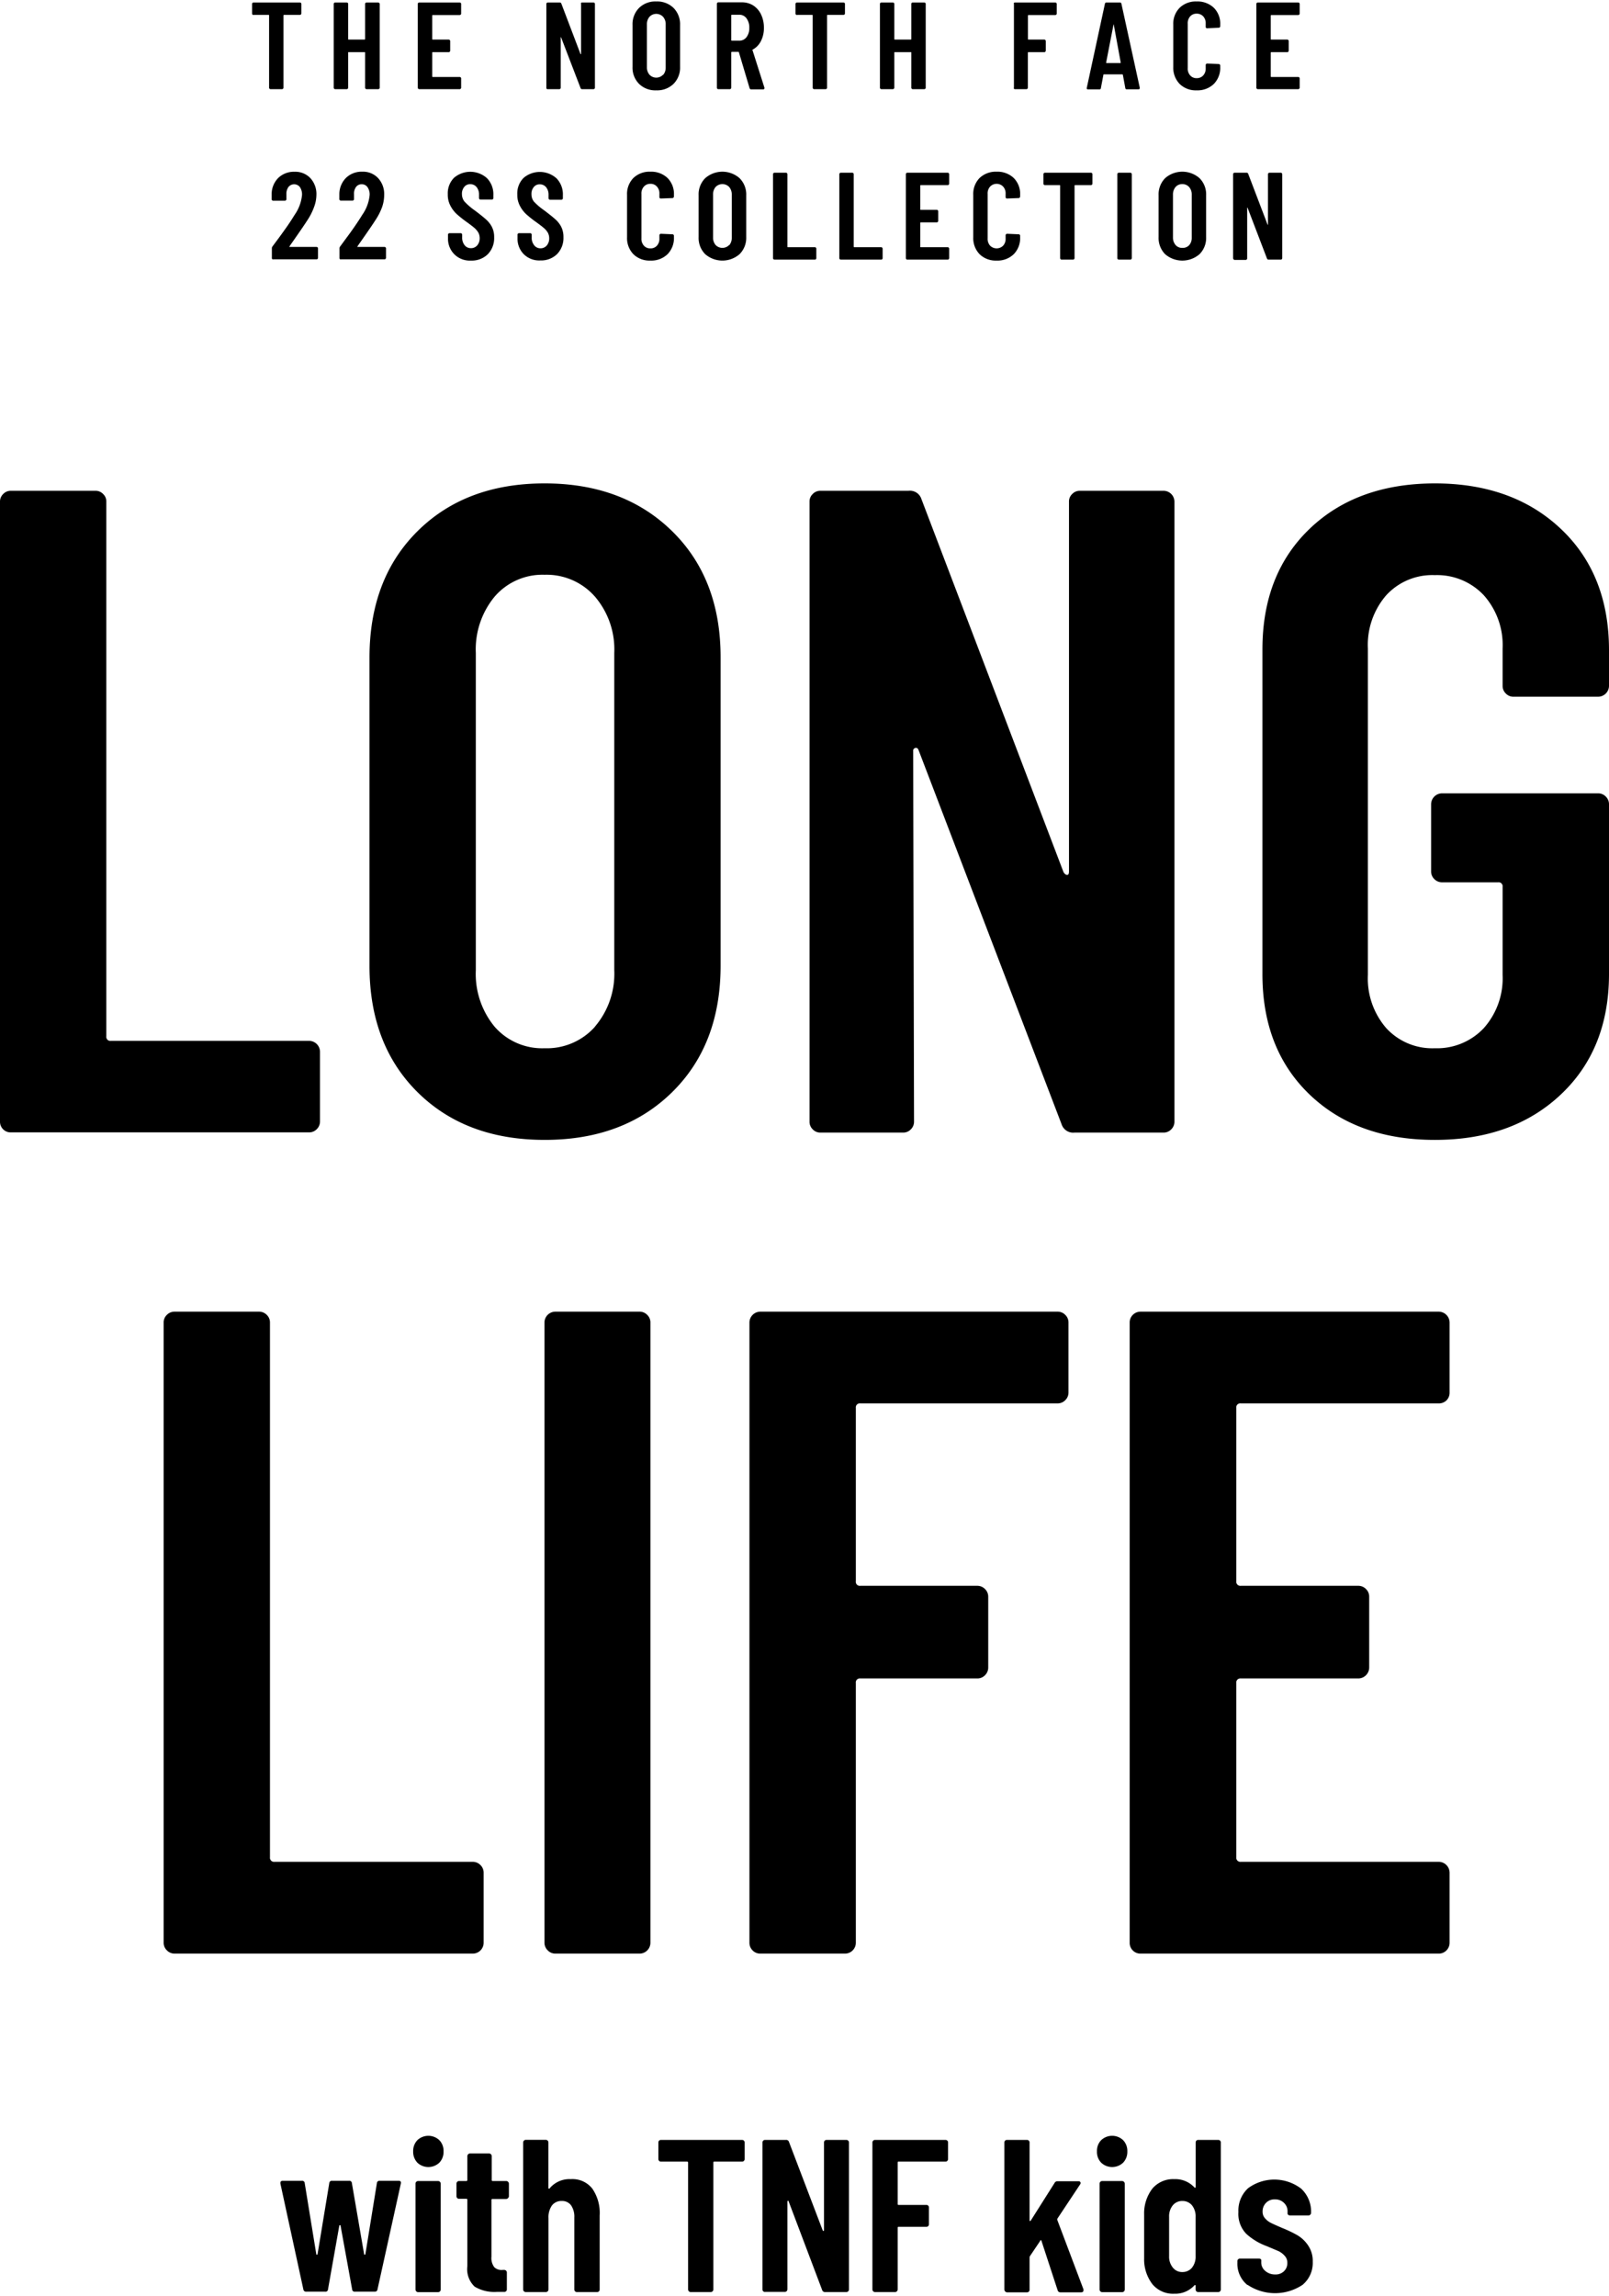
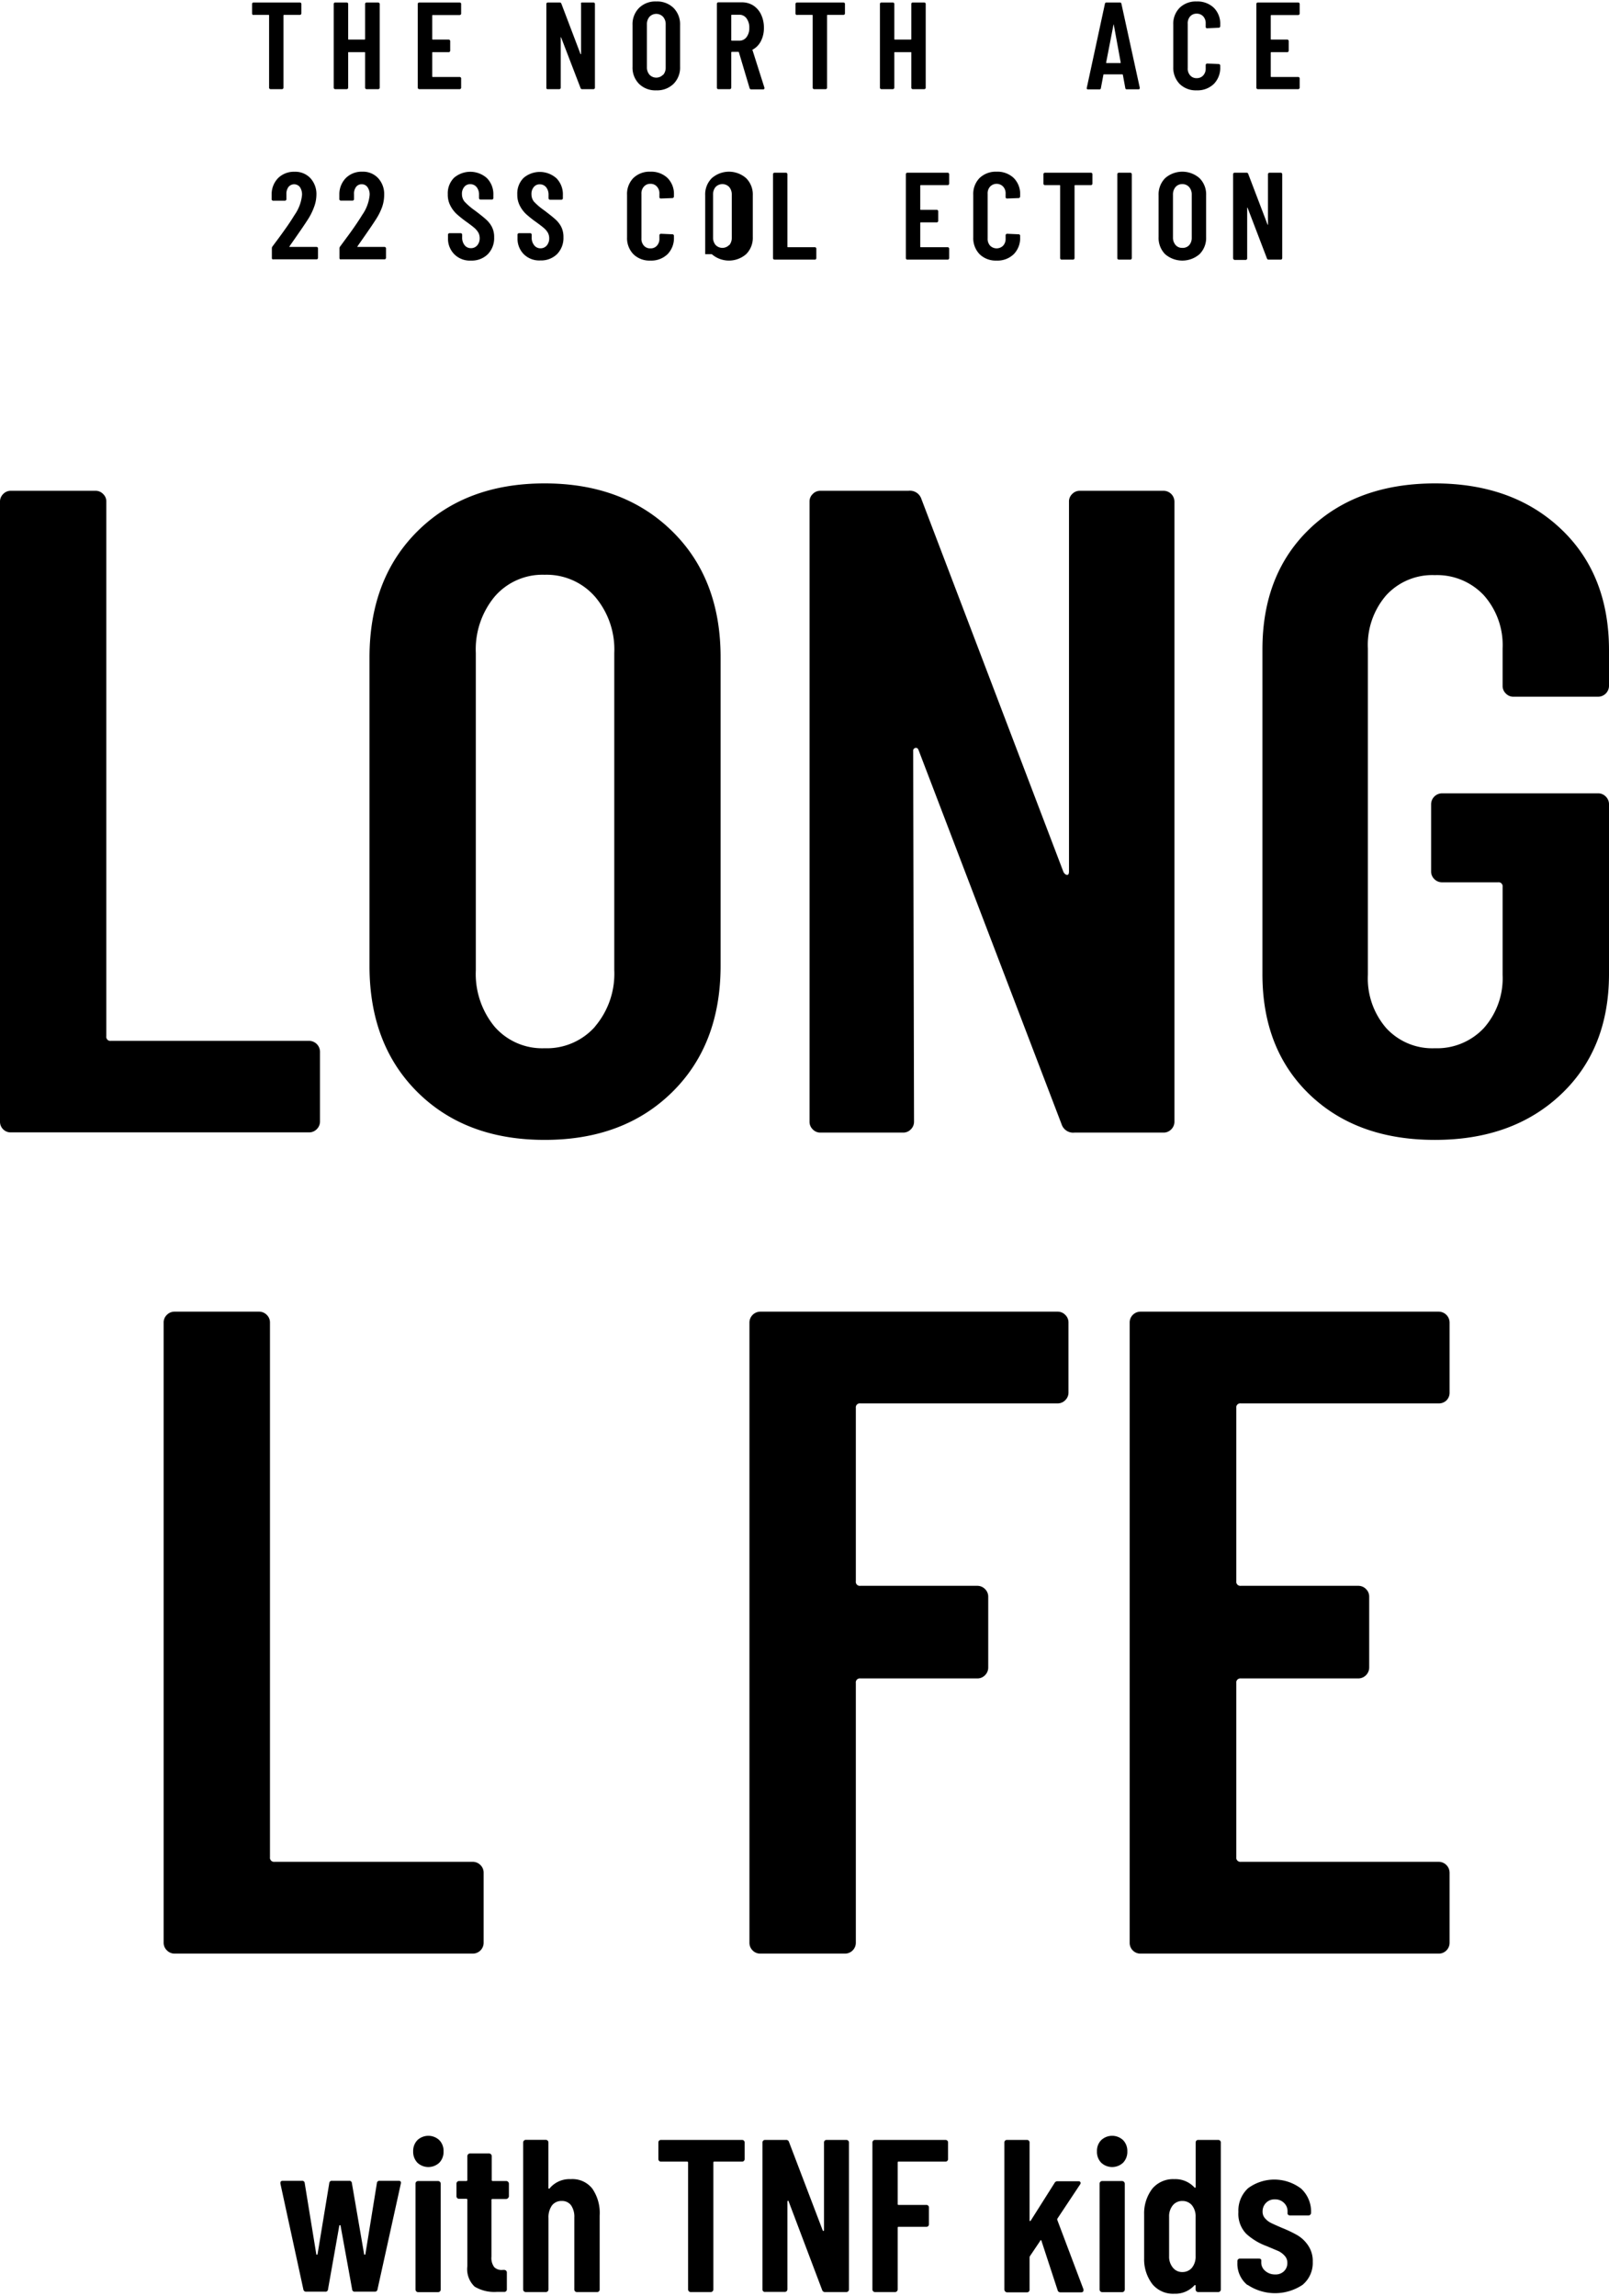
<svg xmlns="http://www.w3.org/2000/svg" viewBox="0 0 220.34 314.38">
  <g id="ビジュアル">
    <path d="M.44,154.64A1.46,1.46,0,0,1,0,153.57V68.7a1.44,1.44,0,0,1,.44-1.06,1.43,1.43,0,0,1,1.07-.44H13.06a1.42,1.42,0,0,1,1.06.44,1.4,1.4,0,0,1,.44,1.06v73.2a.55.55,0,0,0,.63.62H42.31A1.5,1.5,0,0,1,43.82,144v9.54a1.46,1.46,0,0,1-.44,1.07,1.44,1.44,0,0,1-1.07.44H1.51A1.43,1.43,0,0,1,.44,154.64Z" />
    <path d="M57.19,149.56q-6.6-6.54-6.59-17.33V90.05q0-10.8,6.59-17.33t17.39-6.53q10.78,0,17.45,6.53t6.65,17.33v42.18q0,10.8-6.65,17.33t-17.45,6.52Q63.78,156.08,57.19,149.56Zm24.29-9a11.15,11.15,0,0,0,2.64-7.72V89.42a11.13,11.13,0,0,0-2.64-7.72,8.81,8.81,0,0,0-6.9-3,8.64,8.64,0,0,0-6.85,3,11.33,11.33,0,0,0-2.57,7.72v43.44a11.35,11.35,0,0,0,2.57,7.72,8.64,8.64,0,0,0,6.85,2.95A8.81,8.81,0,0,0,81.48,140.58Z" />
    <path d="M111.3,154.64a1.43,1.43,0,0,1-.44-1.07V68.7a1.4,1.4,0,0,1,.44-1.06,1.42,1.42,0,0,1,1.06-.44h12.06a1.65,1.65,0,0,1,1.76,1.13l19.46,51.09c.16.26.33.38.5.38s.25-.17.25-.5V68.7a1.4,1.4,0,0,1,.44-1.06,1.43,1.43,0,0,1,1.07-.44h11.42a1.5,1.5,0,0,1,1.51,1.5v84.87a1.46,1.46,0,0,1-.44,1.07,1.44,1.44,0,0,1-1.07.44H147.14a1.66,1.66,0,0,1-1.76-1.13L125.8,102.73c-.09-.25-.23-.36-.44-.32a.39.39,0,0,0-.31.44l.12,50.72a1.46,1.46,0,0,1-.44,1.07,1.43,1.43,0,0,1-1.07.44h-11.3A1.42,1.42,0,0,1,111.3,154.64Z" />
    <path d="M179.34,149.87q-6.47-6.21-6.46-16.51V88.92q0-10.31,6.46-16.51t17.14-6.22q10.67,0,17.26,6.22T220.34,89v4.9a1.5,1.5,0,0,1-1.51,1.5H207.28a1.43,1.43,0,0,1-1.07-.44,1.44,1.44,0,0,1-.44-1.06V88.79a10.27,10.27,0,0,0-2.57-7.28,8.78,8.78,0,0,0-6.72-2.76,8.55,8.55,0,0,0-6.65,2.76,10.38,10.38,0,0,0-2.51,7.28v44.7a10.38,10.38,0,0,0,2.51,7.28,8.55,8.55,0,0,0,6.65,2.76,8.78,8.78,0,0,0,6.72-2.76,10.27,10.27,0,0,0,2.57-7.28V121.43a.55.55,0,0,0-.63-.62h-7.65a1.46,1.46,0,0,1-1.07-.44,1.44,1.44,0,0,1-.44-1.07v-9.17a1.5,1.5,0,0,1,1.51-1.5h21.34a1.44,1.44,0,0,1,1.07.44,1.46,1.46,0,0,1,.44,1.06v23.23q0,10.29-6.6,16.51t-17.26,6.21Q185.82,156.08,179.34,149.87Z" />
    <path d="M22.85,267.05a1.44,1.44,0,0,1-.44-1.07V181.11a1.43,1.43,0,0,1,.44-1.07,1.46,1.46,0,0,1,1.07-.44H35.47a1.46,1.46,0,0,1,1.06.44,1.43,1.43,0,0,1,.44,1.07V254.3a.56.56,0,0,0,.63.63H64.72a1.48,1.48,0,0,1,1.07.44,1.46,1.46,0,0,1,.44,1.07V266a1.49,1.49,0,0,1-1.51,1.5H23.92A1.46,1.46,0,0,1,22.85,267.05Z" />
-     <path d="M75,267.05a1.48,1.48,0,0,1-.44-1.07V181.11A1.5,1.5,0,0,1,76,179.6H87.57a1.44,1.44,0,0,1,1.06.44,1.43,1.43,0,0,1,.44,1.07V266a1.49,1.49,0,0,1-1.5,1.5H76A1.46,1.46,0,0,1,75,267.05Z" />
    <path d="M145.88,191.72a1.44,1.44,0,0,1-1.06.44h-27a.55.55,0,0,0-.62.62v23.73a.55.55,0,0,0,.62.63h16a1.48,1.48,0,0,1,1.07.44,1.46,1.46,0,0,1,.44,1.07v9.66a1.46,1.46,0,0,1-.44,1.07,1.44,1.44,0,0,1-1.07.44h-16a.55.55,0,0,0-.62.63V266a1.49,1.49,0,0,1-1.51,1.5H104.14a1.46,1.46,0,0,1-1.07-.43,1.48,1.48,0,0,1-.44-1.07V181.11a1.5,1.5,0,0,1,1.51-1.51h40.68a1.44,1.44,0,0,1,1.06.44,1.43,1.43,0,0,1,.44,1.07v9.54A1.44,1.44,0,0,1,145.88,191.72Z" />
    <path d="M198.11,191.72a1.46,1.46,0,0,1-1.07.44H169.93a.55.55,0,0,0-.63.62v23.73a.56.56,0,0,0,.63.63H186a1.46,1.46,0,0,1,1.06.44,1.43,1.43,0,0,1,.44,1.07v9.66a1.5,1.5,0,0,1-1.5,1.51H169.93a.56.56,0,0,0-.63.63V254.3a.56.56,0,0,0,.63.63H197a1.5,1.5,0,0,1,1.51,1.51V266a1.48,1.48,0,0,1-.44,1.07,1.46,1.46,0,0,1-1.07.43h-40.8a1.47,1.47,0,0,1-1.5-1.5V181.11a1.46,1.46,0,0,1,.43-1.07,1.48,1.48,0,0,1,1.07-.44H197a1.5,1.5,0,0,1,1.51,1.51v9.54A1.48,1.48,0,0,1,198.11,191.72Z" />
    <path d="M41.21.4a.18.18,0,0,1,.06.14V1.83a.21.21,0,0,1-.21.21H38.9s-.08,0-.08.08V12a.21.21,0,0,1-.21.21H37.05a.18.18,0,0,1-.14-.06.2.2,0,0,1-.06-.15V2.12c0-.06,0-.08-.09-.08h-2A.18.18,0,0,1,34.58,2a.2.2,0,0,1-.06-.15V.54A.18.18,0,0,1,34.58.4a.18.18,0,0,1,.14-.06h6.34A.2.2,0,0,1,41.21.4Z" />
    <path d="M50.06.4a.2.2,0,0,1,.15-.06h1.56a.2.2,0,0,1,.15.06A.18.18,0,0,1,52,.54V12a.21.21,0,0,1-.21.21H50.21a.2.2,0,0,1-.15-.06A.2.2,0,0,1,50,12V7.22c0-.06,0-.08-.09-.08H47.76c-.06,0-.08,0-.08.08V12a.21.21,0,0,1-.21.21H45.91A.21.21,0,0,1,45.7,12V.54A.18.18,0,0,1,45.76.4a.2.2,0,0,1,.15-.06h1.56a.2.2,0,0,1,.15.06.18.18,0,0,1,.06.14V5.33c0,.06,0,.09.08.09h2.16A.08.08,0,0,0,50,5.33V.54A.17.17,0,0,1,50.06.4Z" />
    <path d="M63.09,2a.2.2,0,0,1-.15.06H59.27c-.06,0-.08,0-.08.08V5.33c0,.06,0,.09.08.09h2.18a.21.21,0,0,1,.2.2V6.93a.2.2,0,0,1-.06.15.2.2,0,0,1-.14.06H59.27c-.06,0-.08,0-.08.08v3.23c0,.06,0,.09.08.09h3.67a.2.2,0,0,1,.15.06.18.18,0,0,1,.06.14V12a.21.21,0,0,1-.21.21H57.42a.21.21,0,0,1-.21-.21V.54A.18.18,0,0,1,57.27.4a.2.2,0,0,1,.15-.06h5.52a.2.2,0,0,1,.15.06.18.18,0,0,1,.06.14V1.83A.2.2,0,0,1,63.09,2Z" />
    <path d="M74.88,12.18a.2.2,0,0,1-.06-.15V.54A.18.18,0,0,1,74.88.4.2.2,0,0,1,75,.34h1.63a.23.23,0,0,1,.24.15l2.63,6.92s0,0,.07,0,0,0,0-.07V.54a.17.17,0,0,1,0-.14.2.2,0,0,1,.15-.06h1.55a.2.2,0,0,1,.14.06.18.18,0,0,1,.06.14V12a.2.2,0,0,1-.06.15.2.2,0,0,1-.14.06H79.74a.22.22,0,0,1-.24-.16L76.85,5.15s0-.05-.06-.05a.05.05,0,0,0,0,.06V12a.2.2,0,0,1-.06.15.2.2,0,0,1-.14.06H75A.2.2,0,0,1,74.88,12.18Z" />
    <path d="M87.52,11.49a3.14,3.14,0,0,1-.9-2.35V3.43a3.16,3.16,0,0,1,.9-2.35A3.18,3.18,0,0,1,89.87.2a3.22,3.22,0,0,1,2.36.88,3.16,3.16,0,0,1,.9,2.35V9.14a3.14,3.14,0,0,1-.9,2.35,3.22,3.22,0,0,1-2.36.88A3.18,3.18,0,0,1,87.52,11.49Zm3.28-1.22a1.48,1.48,0,0,0,.36-1V3.35A1.5,1.5,0,0,0,90.8,2.3a1.28,1.28,0,0,0-1.86,0,1.55,1.55,0,0,0-.35,1.05V9.23a1.52,1.52,0,0,0,.35,1,1.28,1.28,0,0,0,1.86,0Z" />
    <path d="M102.65,12.07l-1.46-4.9s0-.07-.08-.07h-.89s-.08,0-.08.09V12a.21.21,0,0,1-.21.21H98.37a.17.17,0,0,1-.14-.06.2.2,0,0,1-.06-.15V.52a.2.2,0,0,1,.06-.14.17.17,0,0,1,.14-.06h3.19a2.87,2.87,0,0,1,1.59.43A3,3,0,0,1,104.23,2a4.15,4.15,0,0,1,.38,1.81,3.85,3.85,0,0,1-.41,1.82,2.69,2.69,0,0,1-1.14,1.17s-.06,0,0,.1L104.68,12a.19.19,0,0,1,0,.08c0,.11-.06.16-.18.16h-1.64A.22.22,0,0,1,102.65,12.07Zm-2.51-10V5.49a.07.07,0,0,0,.08.08h1a1.21,1.21,0,0,0,1-.47,2,2,0,0,0,.39-1.28,2.07,2.07,0,0,0-.39-1.32,1.19,1.19,0,0,0-1-.48h-1A.07.07,0,0,0,100.14,2.1Z" />
    <path d="M115.65.4a.18.18,0,0,1,.06.14V1.83a.2.2,0,0,1-.06.15.2.2,0,0,1-.14.06h-2.16c-.06,0-.09,0-.09.08V12a.2.2,0,0,1-.06.15.2.2,0,0,1-.14.06h-1.57a.2.2,0,0,1-.14-.06.2.2,0,0,1-.06-.15V2.12c0-.06,0-.08-.09-.08h-2A.2.2,0,0,1,109,2a.2.2,0,0,1-.06-.15V.54A.18.18,0,0,1,109,.4a.2.2,0,0,1,.14-.06h6.35A.2.2,0,0,1,115.65.4Z" />
    <path d="M124.85.4A.18.18,0,0,1,125,.34h1.57a.2.2,0,0,1,.14.06.18.18,0,0,1,.06.14V12a.2.2,0,0,1-.06.15.2.2,0,0,1-.14.06H125a.18.18,0,0,1-.14-.06.2.2,0,0,1-.06-.15V7.22c0-.06,0-.08-.09-.08h-2.16c-.05,0-.08,0-.08.08V12a.21.21,0,0,1-.21.21h-1.56a.18.18,0,0,1-.14-.06.2.2,0,0,1-.06-.15V.54a.18.18,0,0,1,.06-.14.18.18,0,0,1,.14-.06h1.56a.2.2,0,0,1,.15.06.18.18,0,0,1,.06.14V5.33c0,.06,0,.09.08.09h2.16a.08.08,0,0,0,.09-.09V.54A.18.18,0,0,1,124.85.4Z" />
-     <path d="M144.65,2a.2.2,0,0,1-.14.06h-3.66s-.08,0-.08.08V5.33c0,.06,0,.09.08.09H143a.2.2,0,0,1,.15.06.25.25,0,0,1,.06.14V6.93a.25.25,0,0,1-.06.15.2.2,0,0,1-.15.06h-2.16s-.08,0-.08.08V12a.21.21,0,0,1-.21.21H139a.2.2,0,0,1-.15-.06.2.2,0,0,1,0-.15V.54a.17.17,0,0,1,0-.14A.2.2,0,0,1,139,.34h5.51a.2.2,0,0,1,.14.06.18.18,0,0,1,.06.14V1.83A.2.2,0,0,1,144.65,2Z" />
    <path d="M154.1,12.05l-.33-1.79s0-.08-.1-.08H151.2c-.06,0-.1,0-.1.07l-.34,1.8a.19.19,0,0,1-.22.19H149c-.15,0-.21-.08-.17-.23L151.31.52a.2.2,0,0,1,.22-.18h1.82a.2.2,0,0,1,.22.18L156.08,12v.07c0,.11-.06.16-.18.16h-1.58A.19.19,0,0,1,154.1,12.05Zm-2.57-3.42h1.85c.07,0,.1,0,.09-.08l-.94-5.14s0-.05-.05-.05,0,0,0,.05l-1,5.14S151.46,8.63,151.53,8.63Z" />
    <path d="M161.55,11.5a3.17,3.17,0,0,1-.88-2.32V3.38a3.11,3.11,0,0,1,.88-2.32A3.18,3.18,0,0,1,163.87.2a3.25,3.25,0,0,1,2.35.86,3.07,3.07,0,0,1,.88,2.32v.2a.25.25,0,0,1-.06.16.2.2,0,0,1-.14.06l-1.59.07a.18.18,0,0,1-.2-.2V3.24a1.38,1.38,0,0,0-.34-1,1.2,1.2,0,0,0-.9-.37,1.15,1.15,0,0,0-.88.37,1.38,1.38,0,0,0-.34,1V9.33a1.37,1.37,0,0,0,.34,1,1.12,1.12,0,0,0,.88.37,1.16,1.16,0,0,0,.9-.37,1.37,1.37,0,0,0,.34-1V8.9a.21.21,0,0,1,.2-.2l1.59.07a.21.21,0,0,1,.2.2v.21a3.13,3.13,0,0,1-.88,2.32,3.22,3.22,0,0,1-2.35.87A3.15,3.15,0,0,1,161.55,11.5Z" />
    <path d="M177.92,2a.2.2,0,0,1-.15.06H174.1s-.08,0-.08.08V5.33c0,.06,0,.09.08.09h2.18a.18.18,0,0,1,.14.06.2.2,0,0,1,.06.14V6.93a.2.2,0,0,1-.06.15.18.18,0,0,1-.14.06H174.1s-.08,0-.08.08v3.23c0,.06,0,.09.08.09h3.67a.2.2,0,0,1,.15.06.18.18,0,0,1,.06.14V12a.21.21,0,0,1-.21.21h-5.52a.18.18,0,0,1-.14-.06.2.2,0,0,1-.06-.15V.54a.18.18,0,0,1,.06-.14.18.18,0,0,1,.14-.06h5.52a.2.2,0,0,1,.15.06.18.18,0,0,1,.06.14V1.83A.2.2,0,0,1,177.92,2Z" />
    <path d="M37.29,35.49a.2.2,0,0,1-.06-.15V34a.41.41,0,0,1,.08-.25l.67-.9c.44-.59.87-1.19,1.3-1.8s.78-1.17,1.08-1.65a5.67,5.67,0,0,0,1-2.71,1.79,1.79,0,0,0-.29-1.07,1,1,0,0,0-1.58,0,1.62,1.62,0,0,0-.27,1v.66a.18.18,0,0,1-.06.14.2.2,0,0,1-.14.06H37.4a.17.17,0,0,1-.14-.06.18.18,0,0,1-.06-.14v-.73a3.15,3.15,0,0,1,.92-2.2,3.07,3.07,0,0,1,2.22-.83,2.82,2.82,0,0,1,2.17.88,3.21,3.21,0,0,1,.82,2.3A4.87,4.87,0,0,1,43,28.37a8.4,8.4,0,0,1-.91,1.79c-.33.52-.94,1.41-1.82,2.67l-.35.5c-.11.15-.2.29-.28.42s0,0,0,.06,0,0,.07,0h3.64a.2.2,0,0,1,.14.06.18.18,0,0,1,.06.14v1.29a.2.2,0,0,1-.06.15.2.2,0,0,1-.14.06H37.43A.2.2,0,0,1,37.29,35.49Z" />
    <path d="M46.55,35.49a.2.2,0,0,1-.06-.15V34a.37.37,0,0,1,.09-.25l.66-.9c.44-.59.88-1.19,1.3-1.8s.79-1.17,1.08-1.65a5.6,5.6,0,0,0,1-2.71,1.72,1.72,0,0,0-.3-1.07.94.94,0,0,0-.79-.39.93.93,0,0,0-.78.38,1.56,1.56,0,0,0-.27,1v.66a.18.18,0,0,1-.06.14.2.2,0,0,1-.15.06h-1.6a.2.2,0,0,1-.14-.06.18.18,0,0,1-.06-.14v-.73a3.16,3.16,0,0,1,.93-2.2,3.06,3.06,0,0,1,2.21-.83,2.82,2.82,0,0,1,2.17.88,3.21,3.21,0,0,1,.83,2.3,5.12,5.12,0,0,1-.29,1.68,8.48,8.48,0,0,1-.92,1.79c-.33.52-.94,1.41-1.82,2.67l-.35.5c-.11.15-.2.29-.28.42s0,0,0,.06a.05.05,0,0,0,.06,0h3.64a.2.2,0,0,1,.15.06.22.22,0,0,1,.06.14v1.29a.25.25,0,0,1-.06.15.2.2,0,0,1-.15.06H46.7A.2.2,0,0,1,46.55,35.49Z" />
    <path d="M62.22,34.82a3,3,0,0,1-.87-2.21v-.48a.18.18,0,0,1,.06-.14.2.2,0,0,1,.15-.06h1.53a.2.2,0,0,1,.14.06.18.18,0,0,1,.06.14v.37a1.63,1.63,0,0,0,.34,1.08,1.06,1.06,0,0,0,.85.4,1.1,1.1,0,0,0,.87-.38,1.48,1.48,0,0,0,.34-1,1.59,1.59,0,0,0-.19-.76,2.68,2.68,0,0,0-.52-.62c-.22-.19-.58-.47-1.08-.83a15.22,15.22,0,0,1-1.37-1.09,4.17,4.17,0,0,1-.86-1.15,3.19,3.19,0,0,1-.35-1.55,3,3,0,0,1,.85-2.25,3.42,3.42,0,0,1,4.52.05,3.13,3.13,0,0,1,.87,2.32v.41a.2.2,0,0,1-.06.14.2.2,0,0,1-.15.06H65.81a.2.2,0,0,1-.15-.06.2.2,0,0,1-.06-.14v-.45a1.62,1.62,0,0,0-.33-1.06,1.09,1.09,0,0,0-.87-.4,1,1,0,0,0-.82.37,1.44,1.44,0,0,0-.32,1,1.61,1.61,0,0,0,.34,1A8.8,8.8,0,0,0,65,28.8c.69.52,1.22.94,1.57,1.26a3.49,3.49,0,0,1,.81,1.05,3,3,0,0,1,.29,1.38,3.16,3.16,0,0,1-.87,2.32,3.12,3.12,0,0,1-2.29.87A3,3,0,0,1,62.22,34.82Z" />
    <path d="M71.74,34.82a3,3,0,0,1-.87-2.21v-.48a.18.18,0,0,1,.06-.14.2.2,0,0,1,.15-.06h1.53a.2.2,0,0,1,.14.06.18.18,0,0,1,.06.14v.37a1.63,1.63,0,0,0,.34,1.08A1.06,1.06,0,0,0,74,34a1.1,1.1,0,0,0,.87-.38,1.48,1.48,0,0,0,.34-1,1.59,1.59,0,0,0-.19-.76,2.45,2.45,0,0,0-.52-.62c-.22-.19-.58-.47-1.08-.83a15.22,15.22,0,0,1-1.37-1.09,4.17,4.17,0,0,1-.86-1.15,3.19,3.19,0,0,1-.35-1.55,3,3,0,0,1,.85-2.25,3.42,3.42,0,0,1,4.52.05,3.13,3.13,0,0,1,.87,2.32v.41a.2.2,0,0,1-.06.14.2.2,0,0,1-.15.06H75.33a.2.2,0,0,1-.15-.06.2.2,0,0,1-.06-.14v-.45a1.62,1.62,0,0,0-.33-1.06,1.1,1.1,0,0,0-.88-.4,1,1,0,0,0-.81.37,1.44,1.44,0,0,0-.32,1,1.61,1.61,0,0,0,.34,1,8.8,8.8,0,0,0,1.37,1.17c.69.52,1.22.94,1.57,1.26a3.49,3.49,0,0,1,.81,1.05,3.09,3.09,0,0,1,.29,1.38,3.16,3.16,0,0,1-.87,2.32,3.12,3.12,0,0,1-2.29.87A3,3,0,0,1,71.74,34.82Z" />
    <path d="M86.74,34.81a3.16,3.16,0,0,1-.87-2.32v-5.8a3.11,3.11,0,0,1,.87-2.32,3.18,3.18,0,0,1,2.32-.86,3.24,3.24,0,0,1,2.35.86,3.08,3.08,0,0,1,.88,2.32v.2a.25.25,0,0,1-.06.16.21.21,0,0,1-.14.07l-1.58.06c-.14,0-.21-.06-.21-.2v-.43a1.36,1.36,0,0,0-.34-1,1.14,1.14,0,0,0-.9-.38,1.13,1.13,0,0,0-.88.38,1.36,1.36,0,0,0-.34,1v6.09a1.37,1.37,0,0,0,.34,1,1.12,1.12,0,0,0,.88.37,1.13,1.13,0,0,0,.9-.37,1.37,1.37,0,0,0,.34-1v-.42a.21.21,0,0,1,.21-.21l1.58.07a.21.21,0,0,1,.2.2v.21a3.13,3.13,0,0,1-.88,2.32,3.2,3.2,0,0,1-2.35.87A3.15,3.15,0,0,1,86.74,34.81Z" />
-     <path d="M96.57,34.8a3.14,3.14,0,0,1-.9-2.35V26.74a3.13,3.13,0,0,1,.9-2.34,3.56,3.56,0,0,1,4.71,0,3.14,3.14,0,0,1,.91,2.34v5.71a3.15,3.15,0,0,1-.91,2.35,3.59,3.59,0,0,1-4.71,0Zm3.29-1.22a1.52,1.52,0,0,0,.35-1V26.66a1.57,1.57,0,0,0-.35-1.05,1.29,1.29,0,0,0-1.87,0,1.56,1.56,0,0,0-.34,1.05v5.88a1.52,1.52,0,0,0,.34,1,1.29,1.29,0,0,0,1.87,0Z" />
+     <path d="M96.57,34.8V26.74a3.13,3.13,0,0,1,.9-2.34,3.56,3.56,0,0,1,4.71,0,3.14,3.14,0,0,1,.91,2.34v5.71a3.15,3.15,0,0,1-.91,2.35,3.59,3.59,0,0,1-4.71,0Zm3.29-1.22a1.52,1.52,0,0,0,.35-1V26.66a1.57,1.57,0,0,0-.35-1.05,1.29,1.29,0,0,0-1.87,0,1.56,1.56,0,0,0-.34,1.05v5.88a1.52,1.52,0,0,0,.34,1,1.29,1.29,0,0,0,1.87,0Z" />
    <path d="M105.92,35.49a.2.2,0,0,1-.06-.15V23.85a.2.2,0,0,1,.06-.14.18.18,0,0,1,.14-.06h1.56a.2.2,0,0,1,.15.06.2.2,0,0,1,.06.14v9.91c0,.06,0,.09.08.09h3.68a.2.2,0,0,1,.14.06.18.18,0,0,1,.06.14v1.29a.2.2,0,0,1-.06.15.2.2,0,0,1-.14.06h-5.53A.18.18,0,0,1,105.92,35.49Z" />
-     <path d="M115,35.49a.2.2,0,0,1-.06-.15V23.85a.2.2,0,0,1,.06-.14.2.2,0,0,1,.15-.06h1.56a.18.18,0,0,1,.14.06.2.2,0,0,1,.06.14v9.91a.08.08,0,0,0,.09.09h3.67a.21.21,0,0,1,.2.2v1.29a.2.2,0,0,1-.06.15.18.18,0,0,1-.14.06h-5.52A.2.2,0,0,1,115,35.49Z" />
    <path d="M129.92,25.29a.2.2,0,0,1-.15.06H126.1a.07.07,0,0,0-.08.08v3.22a.07.07,0,0,0,.08.08h2.18a.18.18,0,0,1,.14.06.2.2,0,0,1,.06.14v1.31a.2.2,0,0,1-.06.15.18.18,0,0,1-.14.06H126.1a.07.07,0,0,0-.08.08v3.23c0,.06,0,.09.08.09h3.67a.2.2,0,0,1,.15.06.18.18,0,0,1,.06.14v1.29a.21.21,0,0,1-.21.21h-5.52a.18.18,0,0,1-.14-.06.2.2,0,0,1-.06-.15V23.85a.2.2,0,0,1,.06-.14.18.18,0,0,1,.14-.06h5.52a.2.2,0,0,1,.15.06.2.2,0,0,1,.06.14v1.29A.2.2,0,0,1,129.92,25.29Z" />
    <path d="M134.15,34.81a3.16,3.16,0,0,1-.87-2.32v-5.8a3.11,3.11,0,0,1,.87-2.32,3.2,3.2,0,0,1,2.32-.86,3.24,3.24,0,0,1,2.35.86,3.08,3.08,0,0,1,.88,2.32v.2a.25.25,0,0,1-.06.16.19.19,0,0,1-.14.07l-1.58.06c-.14,0-.21-.06-.21-.2v-.43a1.36,1.36,0,0,0-.34-1,1.23,1.23,0,0,0-1.78,0,1.36,1.36,0,0,0-.34,1v6.09a1.37,1.37,0,0,0,.34,1,1.26,1.26,0,0,0,1.78,0,1.37,1.37,0,0,0,.34-1v-.42a.21.21,0,0,1,.21-.21l1.58.07a.18.18,0,0,1,.14.06.2.2,0,0,1,.06.14v.21a3.13,3.13,0,0,1-.88,2.32,3.2,3.2,0,0,1-2.35.87A3.16,3.16,0,0,1,134.15,34.81Z" />
    <path d="M149.54,23.71a.2.2,0,0,1,.06.14v1.29a.21.21,0,0,1-.21.21h-2.16a.07.07,0,0,0-.08.08v9.91a.21.21,0,0,1-.21.21h-1.56a.18.18,0,0,1-.14-.06.2.2,0,0,1-.06-.15V25.43c0-.05,0-.08-.09-.08h-2a.18.18,0,0,1-.14-.06.2.2,0,0,1-.06-.15V23.85a.2.2,0,0,1,.06-.14.18.18,0,0,1,.14-.06h6.34A.2.2,0,0,1,149.54,23.71Z" />
    <path d="M153.07,35.49a.2.2,0,0,1-.06-.15V23.85a.2.2,0,0,1,.06-.14.2.2,0,0,1,.15-.06h1.56a.2.2,0,0,1,.15.06.2.2,0,0,1,.06.14V35.34a.21.21,0,0,1-.21.21h-1.56A.2.2,0,0,1,153.07,35.49Z" />
    <path d="M159.55,34.8a3.17,3.17,0,0,1-.89-2.35V26.74a3.17,3.17,0,0,1,.89-2.34,3.57,3.57,0,0,1,4.72,0,3.13,3.13,0,0,1,.9,2.34v5.71a3.14,3.14,0,0,1-.9,2.35,3.6,3.6,0,0,1-4.72,0Zm3.29-1.22a1.48,1.48,0,0,0,.36-1V26.66a1.52,1.52,0,0,0-.36-1.05,1.22,1.22,0,0,0-.94-.4,1.18,1.18,0,0,0-.92.4,1.57,1.57,0,0,0-.35,1.05v5.88a1.52,1.52,0,0,0,.35,1,1.15,1.15,0,0,0,.92.4A1.19,1.19,0,0,0,162.84,33.58Z" />
    <path d="M168.92,35.49a.2.2,0,0,1-.06-.15V23.85a.21.21,0,0,1,.2-.2h1.63a.22.22,0,0,1,.24.15l2.64,6.92s0,.05.07.05,0,0,0-.07V23.85a.21.21,0,0,1,.2-.2h1.55a.18.18,0,0,1,.14.06.2.2,0,0,1,.06.14V35.34a.2.2,0,0,1-.06.15.18.18,0,0,1-.14.06h-1.65a.23.23,0,0,1-.24-.16l-2.65-6.93s0-.05-.06,0,0,0,0,.06l0,6.86a.21.21,0,0,1-.21.21h-1.53A.2.2,0,0,1,168.92,35.49Z" />
    <path d="M41.55,313.51,38.4,299l0-.12q0-.27.33-.27h2.61a.34.34,0,0,1,.39.33l1.58,9.7q0,.09.09.09s.07,0,.09-.09l1.6-9.7a.34.34,0,0,1,.39-.33h2.32a.34.34,0,0,1,.39.33l1.67,9.7q0,.09.09.09s.07,0,.09-.09l1.57-9.7a.34.34,0,0,1,.39-.33l2.59,0q.39,0,.3.39l-3.19,14.46a.36.36,0,0,1-.38.33H48.61a.34.34,0,0,1-.39-.33l-1.58-8.69q0-.09-.09-.09s-.07,0-.09.09l-1.54,8.69a.34.34,0,0,1-.39.33H41.94A.36.36,0,0,1,41.55,313.51Z" />
    <path d="M57.16,296.13a2.15,2.15,0,0,1-.58-1.55,2.13,2.13,0,0,1,.58-1.54,2.19,2.19,0,0,1,3,0,2.09,2.09,0,0,1,.58,1.54,2.11,2.11,0,0,1-.58,1.55,2.19,2.19,0,0,1-3,0ZM57,313.74a.35.35,0,0,1-.1-.26V299a.33.33,0,0,1,.1-.25.36.36,0,0,1,.26-.11H60a.36.36,0,0,1,.25.11.33.33,0,0,1,.1.25v14.49a.35.35,0,0,1-.1.26.35.35,0,0,1-.25.1H57.3A.35.35,0,0,1,57,313.74Z" />
    <path d="M69.54,301a.32.32,0,0,1-.25.1H67.45a.13.13,0,0,0-.15.15V309a2.07,2.07,0,0,0,.39,1.44,1.43,1.43,0,0,0,1.16.37h.2a.36.36,0,0,1,.26.11.33.33,0,0,1,.1.25v2.29a.34.34,0,0,1-.36.36H68A5.24,5.24,0,0,1,65,313.1a3.28,3.28,0,0,1-1-2.8v-9.08c0-.1-.05-.15-.14-.15h-1a.33.33,0,0,1-.25-.1.35.35,0,0,1-.1-.26V299a.33.33,0,0,1,.1-.25.34.34,0,0,1,.25-.11h1c.09,0,.14-.05.14-.15v-3.27a.38.38,0,0,1,.36-.36h2.62a.38.38,0,0,1,.36.36v3.27a.13.13,0,0,0,.15.15h1.84a.33.33,0,0,1,.25.11.34.34,0,0,1,.11.25v1.72A.36.36,0,0,1,69.54,301Z" />
    <path d="M81.12,299.69a5.87,5.87,0,0,1,1,3.67v10.12a.34.34,0,0,1-.36.36H79a.35.35,0,0,1-.25-.1.35.35,0,0,1-.1-.26v-9.85a2.74,2.74,0,0,0-.45-1.67,1.52,1.52,0,0,0-1.28-.59,1.61,1.61,0,0,0-1.34.62,2.8,2.8,0,0,0-.47,1.73v9.76a.36.36,0,0,1-.11.26.33.33,0,0,1-.25.1H72a.33.33,0,0,1-.25-.1.36.36,0,0,1-.11-.26V293.36a.34.34,0,0,1,.11-.25A.33.33,0,0,1,72,293h2.74a.33.33,0,0,1,.25.1.34.34,0,0,1,.11.25v6.22c0,.06,0,.1.07.11s.1,0,.16-.11a3.53,3.53,0,0,1,2.83-1.19A3.45,3.45,0,0,1,81.12,299.69Z" />
    <path d="M101.87,293.11a.33.33,0,0,1,.1.25v2.27a.34.34,0,0,1-.35.35H97.83c-.09,0-.14,0-.14.15v17.35a.36.36,0,0,1-.11.26.33.33,0,0,1-.25.1H94.59a.33.33,0,0,1-.25-.1.36.36,0,0,1-.11-.26V296.13a.13.13,0,0,0-.15-.15H90.51a.33.33,0,0,1-.25-.1.35.35,0,0,1-.1-.25v-2.27a.34.34,0,0,1,.35-.35h11.11A.35.35,0,0,1,101.87,293.11Z" />
    <path d="M104.52,313.74a.36.36,0,0,1-.11-.26V293.36a.34.34,0,0,1,.11-.25.33.33,0,0,1,.25-.1h2.86a.38.38,0,0,1,.41.26l4.62,12.12q.06.09.12.09s.06,0,.06-.12v-12a.34.34,0,0,1,.35-.35h2.71a.33.33,0,0,1,.25.1.34.34,0,0,1,.11.25v20.12a.36.36,0,0,1-.11.26.33.33,0,0,1-.25.1H113a.39.39,0,0,1-.41-.27L108,301.43c0-.06,0-.08-.1-.08a.1.1,0,0,0-.07.11l0,12a.36.36,0,0,1-.11.26.33.33,0,0,1-.25.1h-2.68A.33.33,0,0,1,104.52,313.74Z" />
    <path d="M129.73,295.88a.35.35,0,0,1-.26.1h-6.4c-.09,0-.14,0-.14.15v5.63c0,.1,0,.15.14.15h3.78a.35.35,0,0,1,.26.1.33.33,0,0,1,.1.25v2.29a.34.34,0,0,1-.36.36h-3.78c-.09,0-.14,0-.14.15v8.42a.36.36,0,0,1-.11.26.33.33,0,0,1-.25.1h-2.74a.33.33,0,0,1-.25-.1.36.36,0,0,1-.11-.26V293.36a.34.34,0,0,1,.11-.25.33.33,0,0,1,.25-.1h9.64a.35.35,0,0,1,.26.1.33.33,0,0,1,.1.25v2.27A.35.35,0,0,1,129.73,295.88Z" />
    <path d="M137.64,313.74a.35.35,0,0,1-.1-.26V293.36a.33.33,0,0,1,.1-.25.35.35,0,0,1,.26-.1h2.73a.35.35,0,0,1,.26.1.33.33,0,0,1,.1.25V304q0,.12.06.12s.08,0,.12-.09l3.24-5.12a.43.43,0,0,1,.42-.24h2.86a.27.27,0,0,1,.27.14.32.32,0,0,1-.06.31l-3.1,4.67a.27.27,0,0,0,0,.21l3.57,9.46a.33.33,0,0,1,0,.15c0,.18-.11.27-.32.27h-2.83a.38.38,0,0,1-.39-.3l-2.2-6.72c0-.06,0-.1-.09-.11s-.07,0-.09.08l-1.4,2.08a.46.46,0,0,0-.06.18v4.43a.34.34,0,0,1-.36.36H137.9A.35.35,0,0,1,137.64,313.74Z" />
    <path d="M150.8,296.13a2.11,2.11,0,0,1-.58-1.55,2.09,2.09,0,0,1,.58-1.54,2.19,2.19,0,0,1,3,0,2.13,2.13,0,0,1,.58,1.54,2.15,2.15,0,0,1-.58,1.55,2.19,2.19,0,0,1-3,0Zm-.12,17.61a.35.35,0,0,1-.1-.26V299a.33.33,0,0,1,.1-.25.34.34,0,0,1,.25-.11h2.74a.38.38,0,0,1,.36.36v14.49a.36.36,0,0,1-.11.26.33.33,0,0,1-.25.1h-2.74A.33.33,0,0,1,150.68,313.74Z" />
    <path d="M163.83,293.11a.35.35,0,0,1,.26-.1h2.74a.34.34,0,0,1,.35.35v20.12a.35.35,0,0,1-.1.26.33.33,0,0,1-.25.1h-2.74a.35.35,0,0,1-.26-.1.4.4,0,0,1-.1-.26V313c0-.06,0-.1-.06-.11a.13.13,0,0,0-.12.05,3.54,3.54,0,0,1-2.74,1.13,3.66,3.66,0,0,1-3-1.31,5.58,5.58,0,0,1-1.13-3.51v-6.07a5.55,5.55,0,0,1,1.14-3.52,3.73,3.73,0,0,1,3-1.28,3.54,3.54,0,0,1,2.74,1.13.13.13,0,0,0,.12.05s.06-.05.06-.11v-6.1A.37.37,0,0,1,163.83,293.11Zm-.6,17.4a2.41,2.41,0,0,0,.5-1.58v-5.39a2.41,2.41,0,0,0-.5-1.58,1.67,1.67,0,0,0-1.31-.59,1.64,1.64,0,0,0-1.31.59,2.36,2.36,0,0,0-.51,1.58v5.39a2.34,2.34,0,0,0,.51,1.56,1.6,1.6,0,0,0,1.31.61A1.67,1.67,0,0,0,163.23,310.51Z" />
    <path d="M170.84,312.89a3.75,3.75,0,0,1-1.39-3.07v-.21a.34.34,0,0,1,.35-.35h2.56c.24,0,.36.08.36.23v.27a1.48,1.48,0,0,0,.55,1.19,2,2,0,0,0,1.35.48,1.62,1.62,0,0,0,1.22-.45,1.51,1.51,0,0,0,.45-1.13,1.36,1.36,0,0,0-.39-1,2.69,2.69,0,0,0-.83-.62l-1.61-.68a8.47,8.47,0,0,1-2.78-1.67,3.91,3.91,0,0,1-1.09-3,4.14,4.14,0,0,1,1.33-3.26,6.05,6.05,0,0,1,7.26.06,4.28,4.28,0,0,1,1.36,3.32.34.34,0,0,1-.11.25.33.33,0,0,1-.25.1h-2.5a.39.39,0,0,1-.25-.07.23.23,0,0,1-.11-.19v-.27a1.56,1.56,0,0,0-.49-1.19,1.7,1.7,0,0,0-1.24-.48,1.6,1.6,0,0,0-1.23.49,1.65,1.65,0,0,0-.46,1.18,1.34,1.34,0,0,0,.36.95,2.62,2.62,0,0,0,.8.61c.3.15.79.37,1.49.67a17.47,17.47,0,0,1,2.1,1,4.56,4.56,0,0,1,1.48,1.4,3.75,3.75,0,0,1,.64,2.24,3.9,3.9,0,0,1-1.39,3.16,6.78,6.78,0,0,1-7.54,0Z" />
  </g>
</svg>